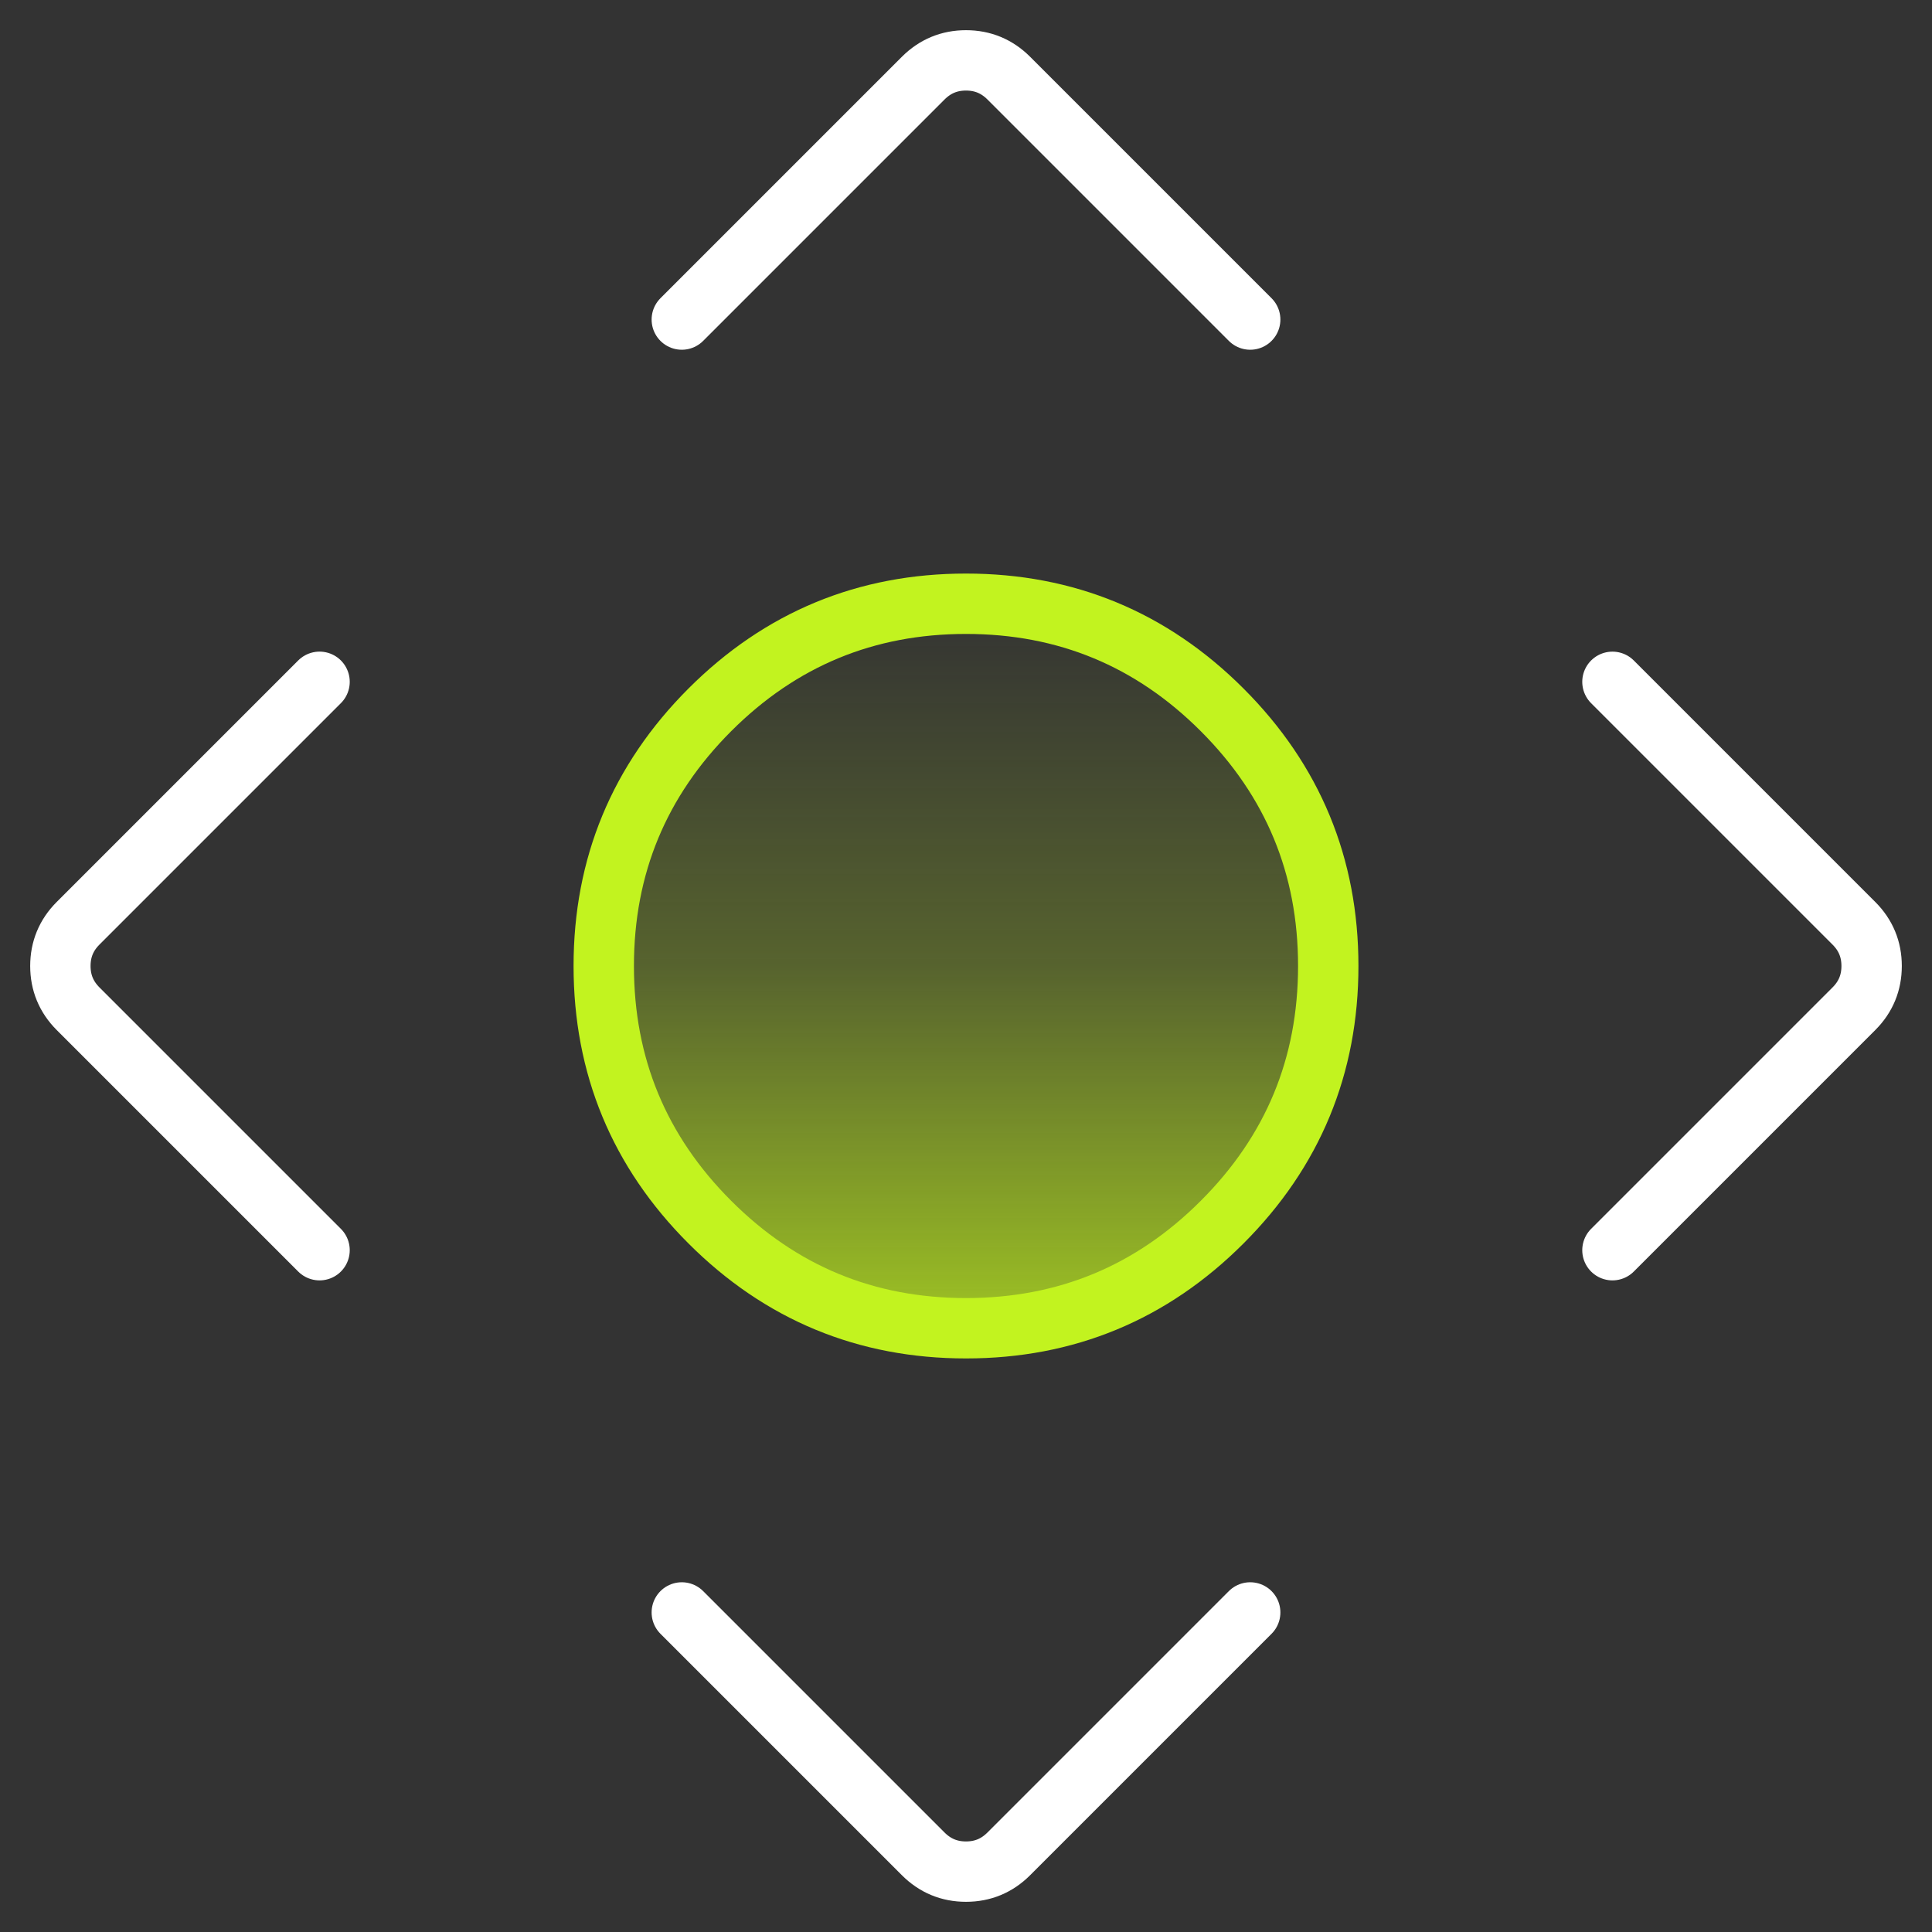
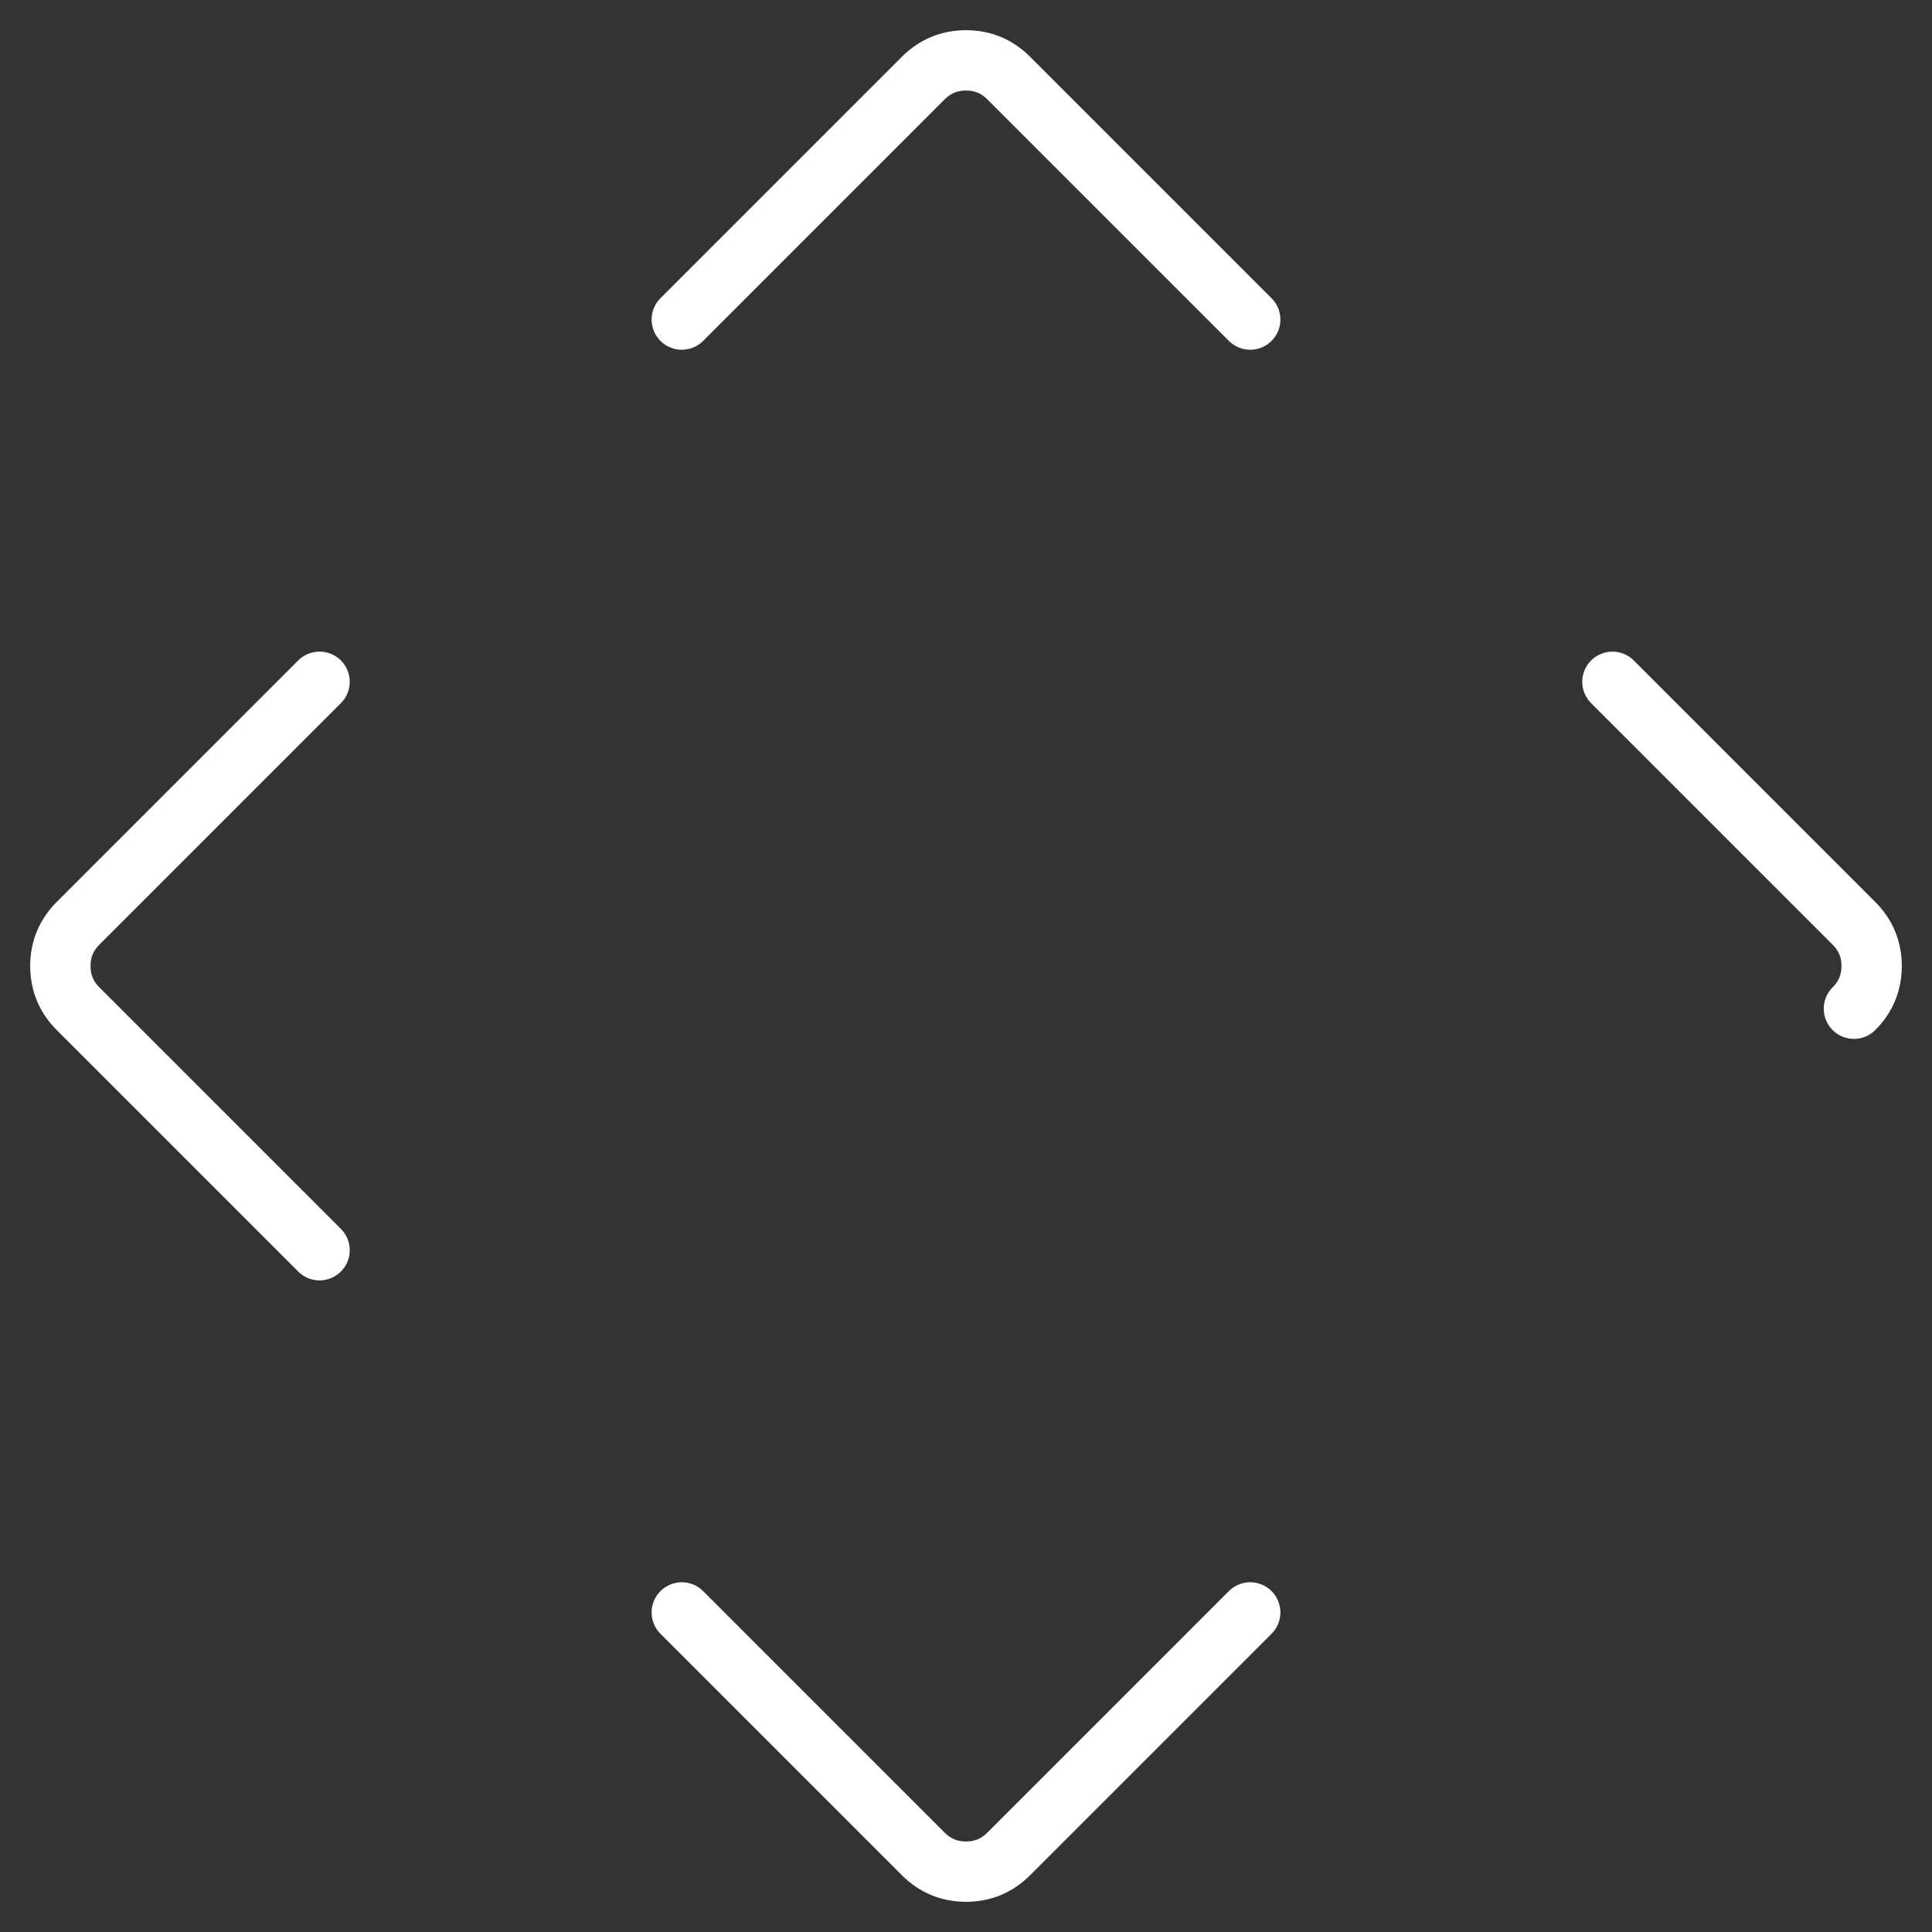
<svg xmlns="http://www.w3.org/2000/svg" width="80" height="80" viewBox="0 0 80 80" fill="none">
  <rect x="0" y="0" width="80" height="80" fill="#333333" stroke="none" />
-   <path d="M28.232 13.232L38.232 3.232C38.721 2.744 39.31 2.5 40 2.5C40.69 2.5 41.279 2.744 41.768 3.232L51.768 13.232M13.232 28.232L3.232 38.232C2.744 38.72 2.5 39.309 2.5 40C2.5 40.69 2.744 41.279 3.232 41.768L13.232 51.768M66.768 28.233L76.768 38.233C77.256 38.721 77.5 39.31 77.5 40C77.5 40.691 77.256 41.28 76.768 41.768L66.768 51.768M28.232 66.768L38.232 76.768C38.721 77.256 39.31 77.5 40 77.5C40.69 77.5 41.279 77.256 41.768 76.768L51.768 66.768" stroke="white" stroke-width="2.5" stroke-linecap="round" />
-   <path fill-rule="evenodd" clip-rule="evenodd" d="M29.393 29.393C26.465 32.322 25 35.858 25 40C25 44.142 26.465 47.678 29.393 50.606C32.322 53.535 35.858 55 40 55C44.142 55 47.678 53.535 50.606 50.606C53.535 47.678 55 44.142 55 40C55 35.858 53.535 32.322 50.606 29.393C47.678 26.465 44.142 25 40 25C35.858 25 32.322 26.465 29.393 29.393Z" fill="url(#paint0_linear_44_693)" stroke="#C2F31F" stroke-width="2.5" />
+   <path d="M28.232 13.232L38.232 3.232C38.721 2.744 39.31 2.5 40 2.5C40.69 2.5 41.279 2.744 41.768 3.232L51.768 13.232M13.232 28.232L3.232 38.232C2.744 38.72 2.5 39.309 2.5 40C2.5 40.69 2.744 41.279 3.232 41.768L13.232 51.768M66.768 28.233L76.768 38.233C77.256 38.721 77.5 39.31 77.5 40C77.5 40.691 77.256 41.28 76.768 41.768M28.232 66.768L38.232 76.768C38.721 77.256 39.31 77.5 40 77.5C40.69 77.5 41.279 77.256 41.768 76.768L51.768 66.768" stroke="white" stroke-width="2.5" stroke-linecap="round" />
  <defs>
    <linearGradient id="paint0_linear_44_693" x1="40" y1="25" x2="40" y2="55" gradientUnits="userSpaceOnUse">
      <stop stop-color="#C2F31F" stop-opacity="0" />
      <stop offset="0.5" stop-color="#C2F31F" stop-opacity="0.25" />
      <stop offset="1" stop-color="#C2F31F" stop-opacity="0.75" />
    </linearGradient>
  </defs>
</svg>